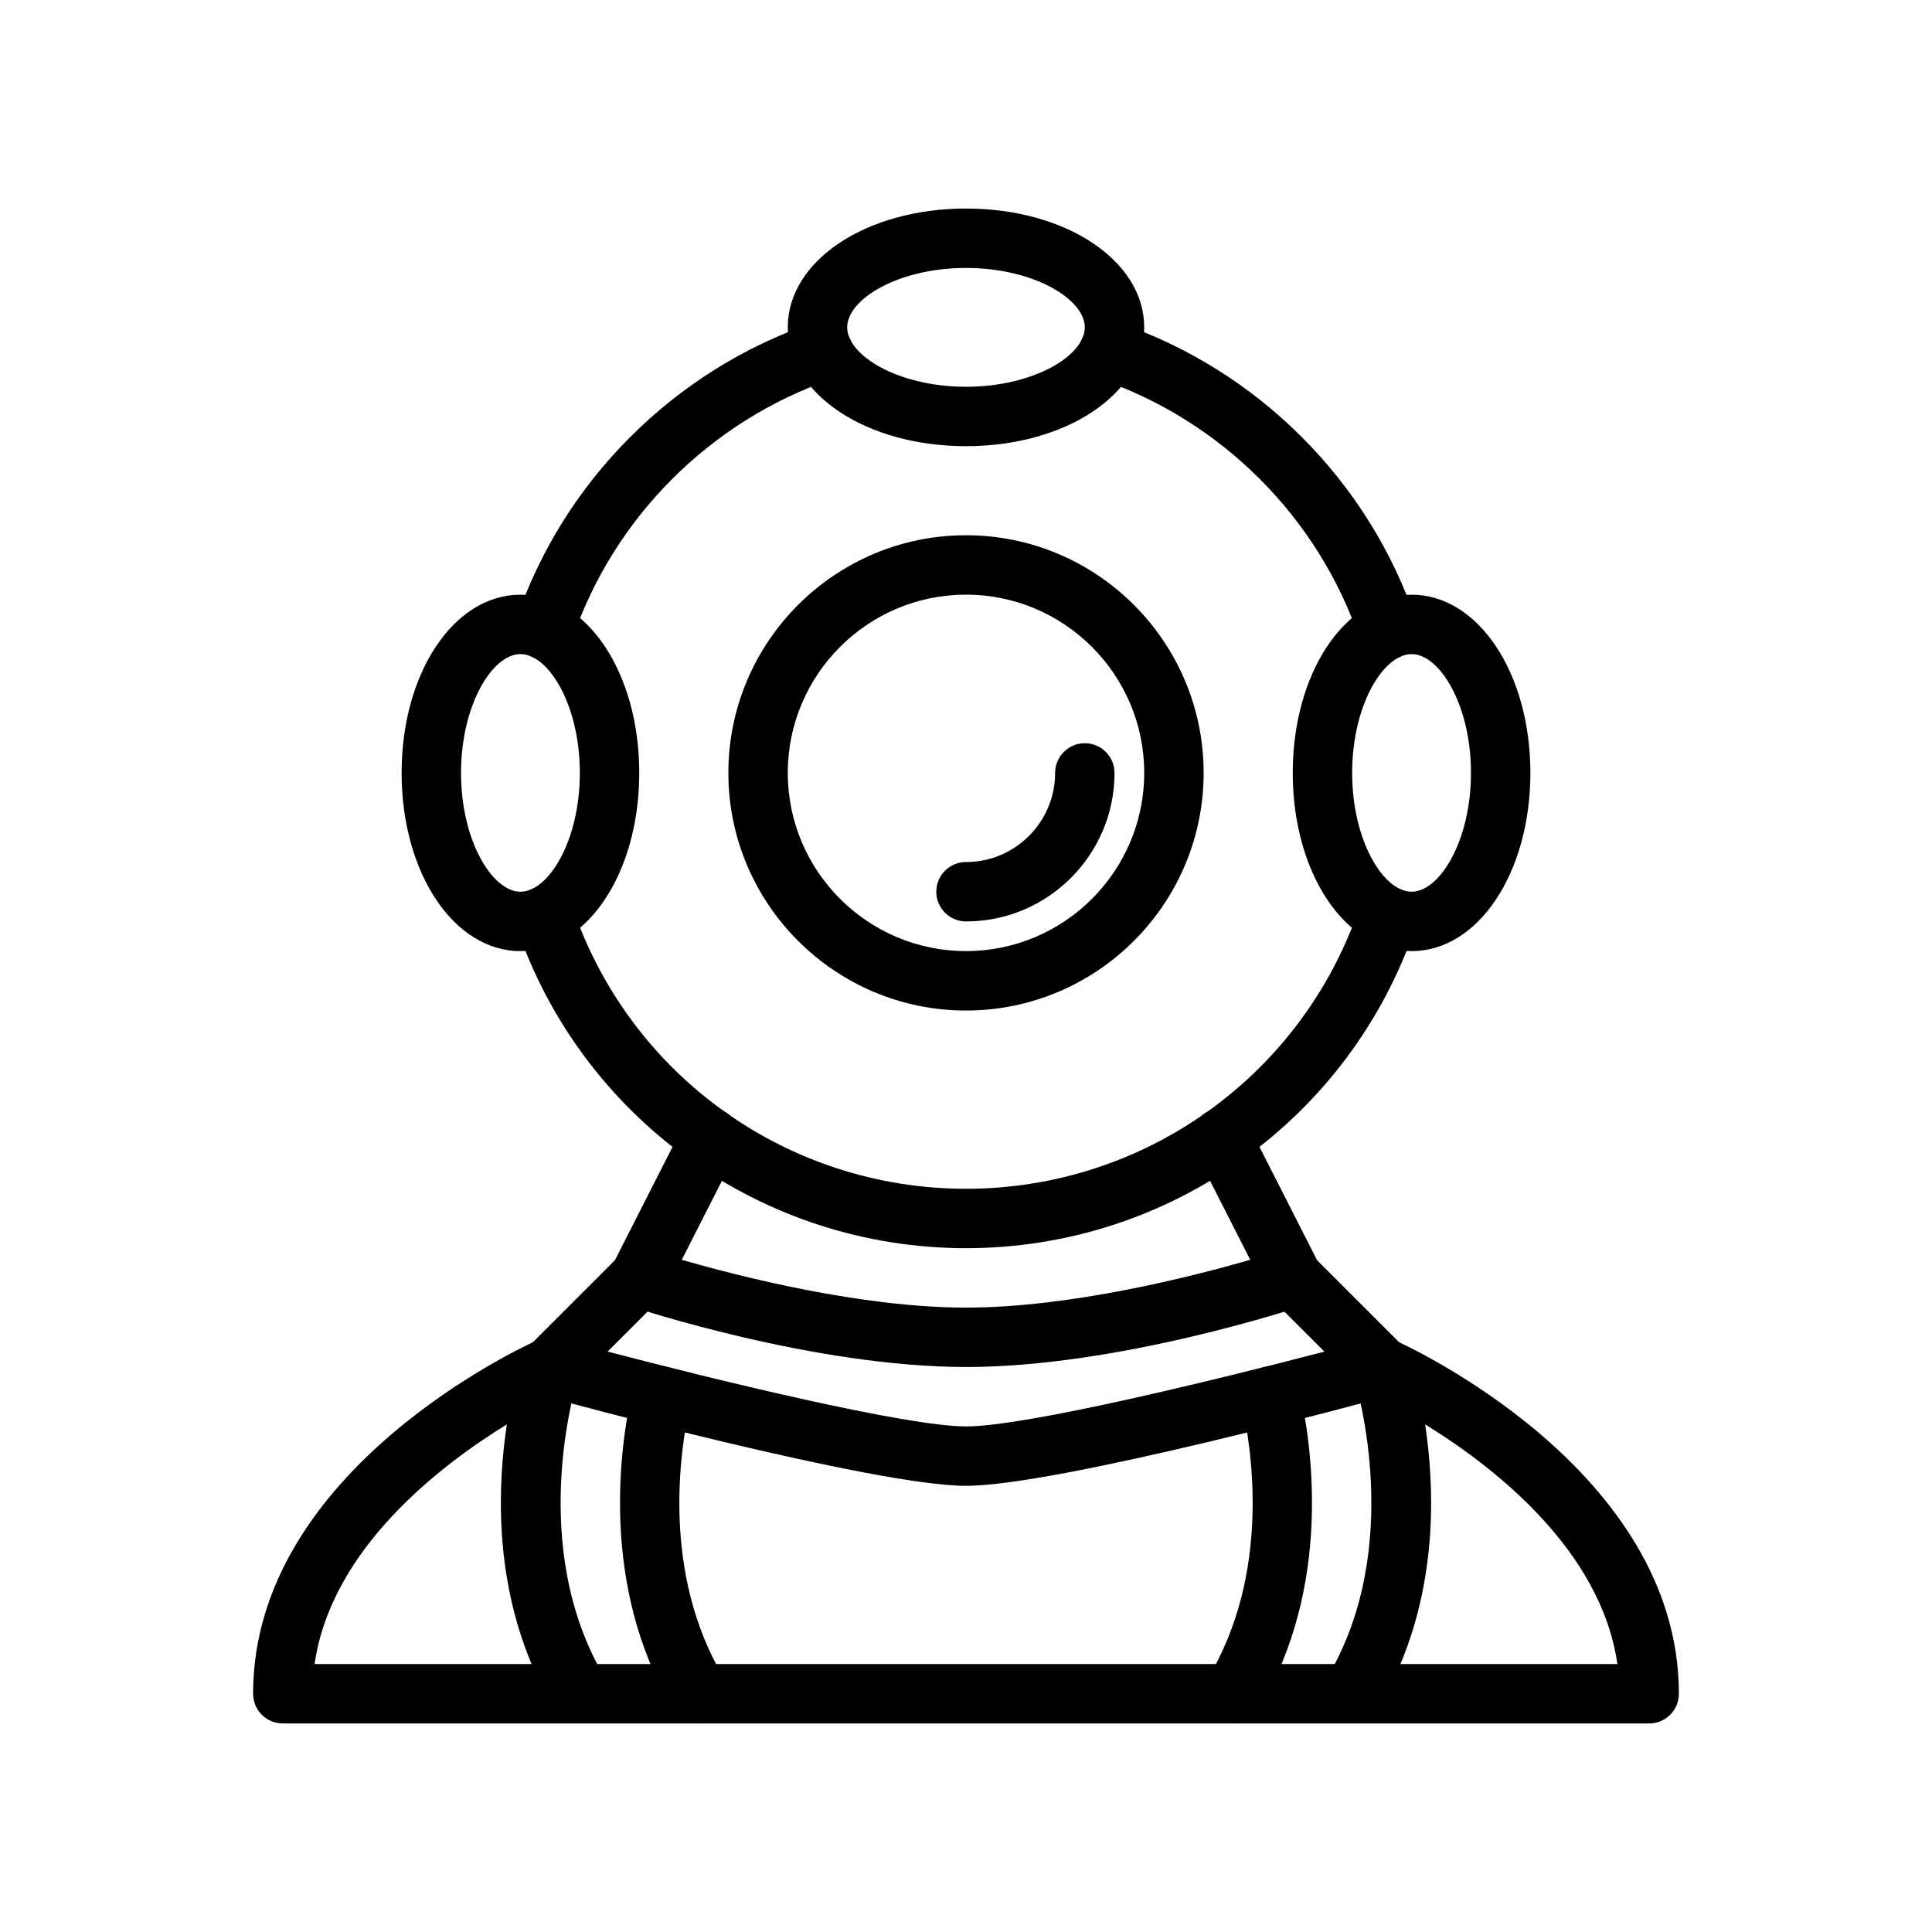
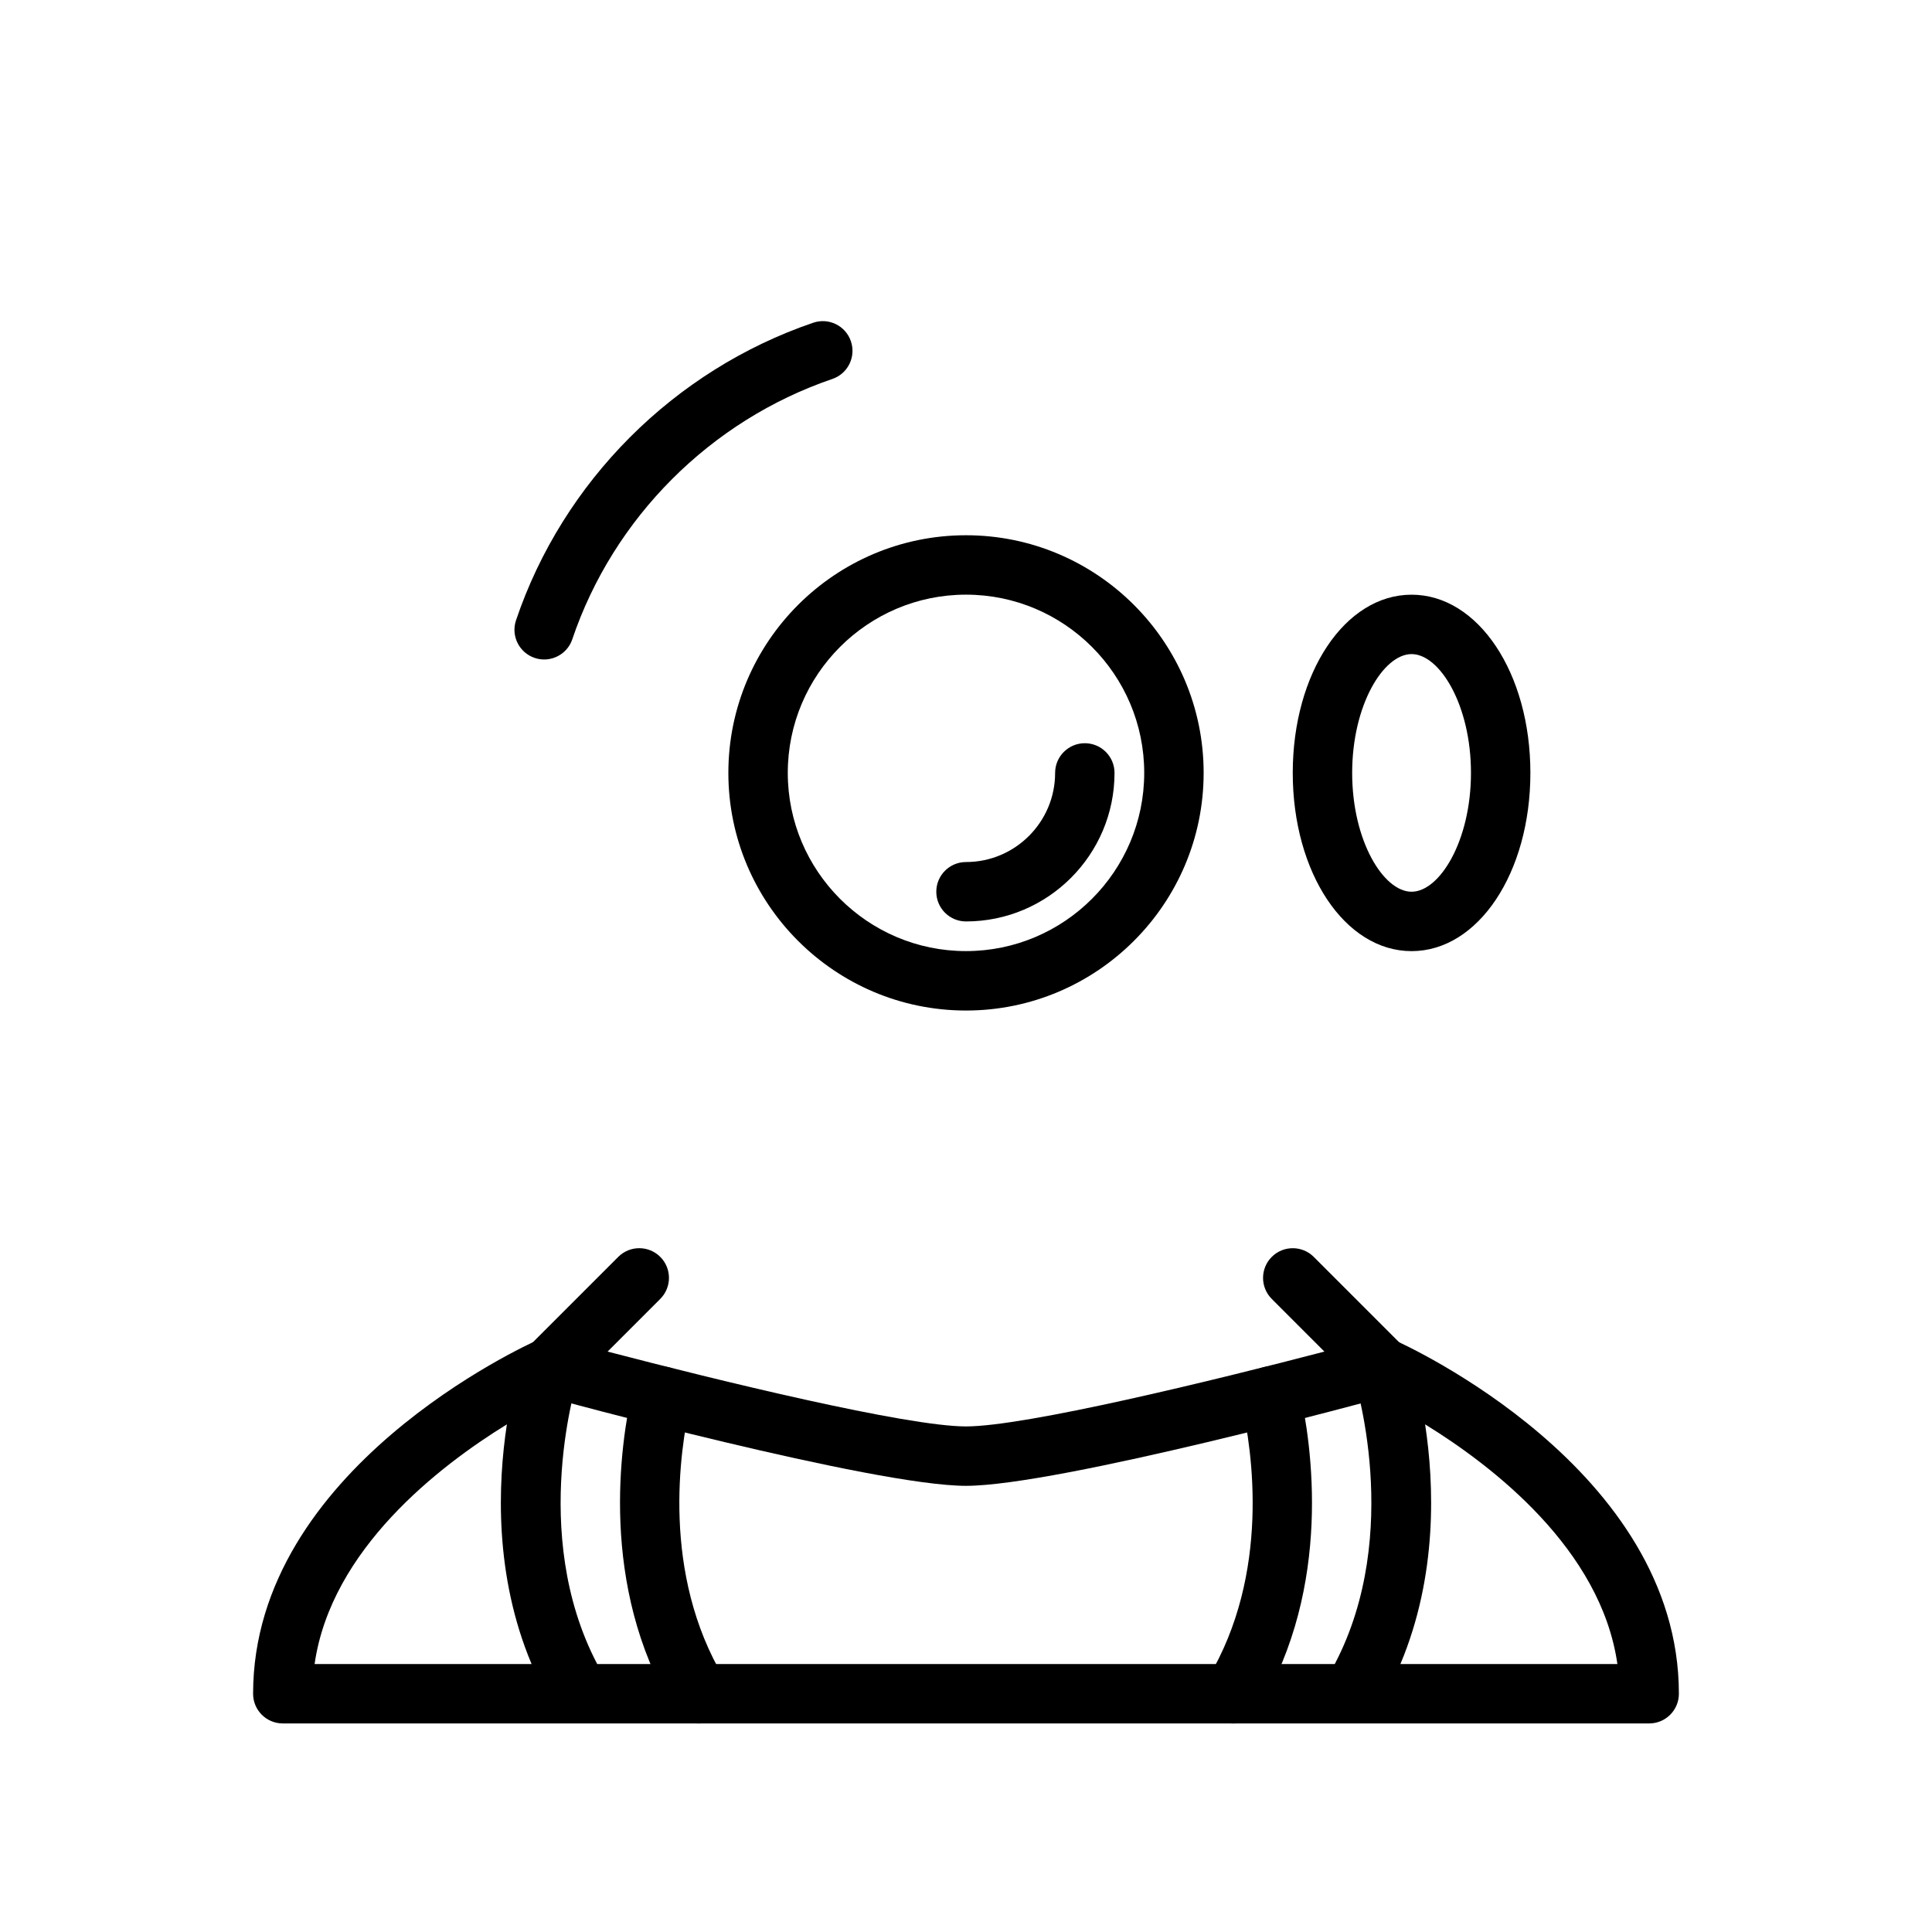
<svg xmlns="http://www.w3.org/2000/svg" fill="#000000" width="800px" height="800px" version="1.1" viewBox="144 144 512 512">
  <g>
    <path d="m400 411.8c-34.723 0-62.977-28.25-62.977-62.977 0-34.723 28.25-62.977 62.977-62.977 34.723 0 62.977 28.25 62.977 62.977s-28.254 62.977-62.977 62.977zm0-110.21c-26.047 0-47.23 21.188-47.23 47.23 0 26.047 21.188 47.23 47.23 47.23 26.047 0 47.23-21.188 47.23-47.23s-21.188-47.23-47.23-47.23z" />
-     <path d="m400 474.78c-54.047 0-101.97-34.355-119.24-85.492-1.391-4.117 0.82-8.582 4.938-9.973 4.125-1.414 8.59 0.812 9.977 4.938 15.113 44.734 57.035 74.785 104.33 74.785 47.289 0 89.215-30.051 104.33-74.785 1.383-4.125 5.852-6.363 9.973-4.938 4.121 1.391 6.332 5.859 4.938 9.973-17.273 51.137-65.191 85.492-119.24 85.492z" />
-     <path d="m511.78 318.77c-3.285 0-6.352-2.07-7.457-5.356-10.883-32.195-36.645-57.988-68.926-68.992-4.113-1.398-6.312-5.875-4.91-9.988 1.398-4.113 5.871-6.32 9.988-4.91 36.883 12.57 66.324 42.047 78.758 78.848 1.391 4.121-0.82 8.586-4.934 9.977-0.836 0.285-1.684 0.422-2.519 0.422z" />
    <path d="m288.21 318.77c-0.836 0-1.684-0.133-2.523-0.418-4.117-1.391-6.328-5.859-4.934-9.977 12.434-36.801 41.879-66.277 78.758-78.848 4.117-1.41 8.59 0.797 9.988 4.91 1.402 4.117-0.797 8.59-4.91 9.988-32.281 11.004-58.043 36.797-68.926 68.992-1.105 3.277-4.172 5.352-7.453 5.352z" />
    <path d="m518.08 396.06c-17.66 0-31.488-20.75-31.488-47.23 0-26.484 13.828-47.23 31.488-47.23s31.488 20.75 31.488 47.23-13.828 47.23-31.488 47.23zm0-78.719c-7.434 0-15.742 13.465-15.742 31.488 0 18.023 8.309 31.488 15.742 31.488s15.742-13.465 15.742-31.488c0.004-18.023-8.309-31.488-15.742-31.488z" />
-     <path d="m400 262.24c-26.484 0-47.23-13.828-47.23-31.488s20.75-31.488 47.23-31.488c26.484 0 47.23 13.828 47.23 31.488s-20.75 31.488-47.23 31.488zm0-47.23c-18.023 0-31.488 8.309-31.488 15.742s13.465 15.742 31.488 15.742 31.488-8.309 31.488-15.742-13.465-15.742-31.488-15.742z" />
-     <path d="m281.92 396.06c-17.66 0-31.488-20.75-31.488-47.23 0-26.484 13.828-47.23 31.488-47.23 17.66 0 31.488 20.75 31.488 47.23s-13.828 47.23-31.488 47.23zm0-78.719c-7.434 0-15.742 13.465-15.742 31.488 0 18.023 8.309 31.488 15.742 31.488 7.434 0 15.742-13.465 15.742-31.488 0.004-18.023-8.309-31.488-15.742-31.488z" />
    <path d="m400 388.19c-4.348 0-7.871-3.523-7.871-7.871 0-4.348 3.523-7.871 7.871-7.871 13.023 0 23.617-10.594 23.617-23.617 0-4.348 3.523-7.871 7.871-7.871 4.348 0 7.871 3.523 7.871 7.871 0 21.699-17.66 39.359-39.359 39.359z" />
-     <path d="m400 506.27c-40.176 0-87.102-15.492-89.082-16.152-2.172-0.723-3.922-2.359-4.793-4.473-0.867-2.121-0.773-4.512 0.266-6.559l18.879-37.129c1.977-3.875 6.719-5.406 10.586-3.453 3.875 1.977 5.418 6.711 3.453 10.586l-14.629 28.766c15.23 4.398 47.582 12.672 75.32 12.672s60.09-8.273 75.324-12.668l-14.629-28.766c-1.969-3.875-0.422-8.609 3.453-10.586 3.883-1.953 8.613-0.422 10.586 3.453l18.879 37.129c1.039 2.043 1.133 4.438 0.266 6.559-0.871 2.113-2.621 3.75-4.793 4.473-1.984 0.66-48.914 16.148-89.086 16.148z" />
    <path d="m400 537.76c-24.387 0-108.7-22.918-112.28-23.895-2.707-0.738-4.816-2.859-5.535-5.574-0.723-2.715 0.059-5.606 2.043-7.586l23.617-23.617c3.074-3.074 8.055-3.074 11.133 0 3.074 3.074 3.074 8.055 0 11.133l-13.957 13.961c29.223 7.637 79.234 19.836 94.98 19.836 15.742 0 65.754-12.199 94.984-19.832l-13.957-13.961c-3.074-3.074-3.074-8.055 0-11.133 3.074-3.074 8.055-3.074 11.133 0l23.617 23.617c1.984 1.984 2.762 4.875 2.043 7.586-0.719 2.715-2.828 4.836-5.535 5.574-3.586 0.977-87.898 23.891-112.29 23.891z" />
    <path d="m329.16 600.73c-2.676 0-5.285-1.359-6.762-3.82-19.609-32.719-14.059-70.109-10.762-84.664 0.961-4.242 5.199-6.879 9.414-5.941 4.242 0.961 6.898 5.18 5.938 9.418-2.875 12.707-7.769 45.266 8.918 73.086 2.234 3.734 1.023 8.562-2.707 10.801-1.266 0.762-2.66 1.121-4.039 1.121z" />
    <path d="m502.33 600.73h-0.133-204.39-0.273-78.59c-4.348 0-7.871-3.519-7.871-7.871 0-59.531 72.441-92.41 75.523-93.789 2.856-1.262 6.168-0.715 8.48 1.367 2.305 2.082 3.168 5.344 2.191 8.301-0.141 0.426-13.273 41.34 5 76.25h195.46c18.273-34.91 5.144-75.82 5.004-76.246-0.977-2.961-0.117-6.219 2.191-8.301 2.309-2.082 5.633-2.629 8.48-1.367 3.082 1.375 75.52 34.254 75.52 93.785 0 4.352-3.523 7.871-7.871 7.871h-78.59-0.137zm12.793-15.742h57.504c-4.352-30.383-32.98-52.453-50.957-63.516 2.406 15.789 3.348 39.961-6.547 63.516zm-287.75 0h57.504c-9.898-23.555-8.957-47.723-6.547-63.516-17.977 11.062-46.605 33.133-50.957 63.516z" />
    <path d="m470.84 600.73c-1.375 0-2.769-0.359-4.039-1.121-3.727-2.238-4.938-7.066-2.707-10.801 16.688-27.82 11.793-60.379 8.918-73.086-0.961-4.234 1.695-8.457 5.938-9.418 4.231-0.938 8.457 1.699 9.414 5.941 3.297 14.551 8.848 51.945-10.762 84.664-1.477 2.461-4.086 3.82-6.762 3.82z" />
  </g>
</svg>